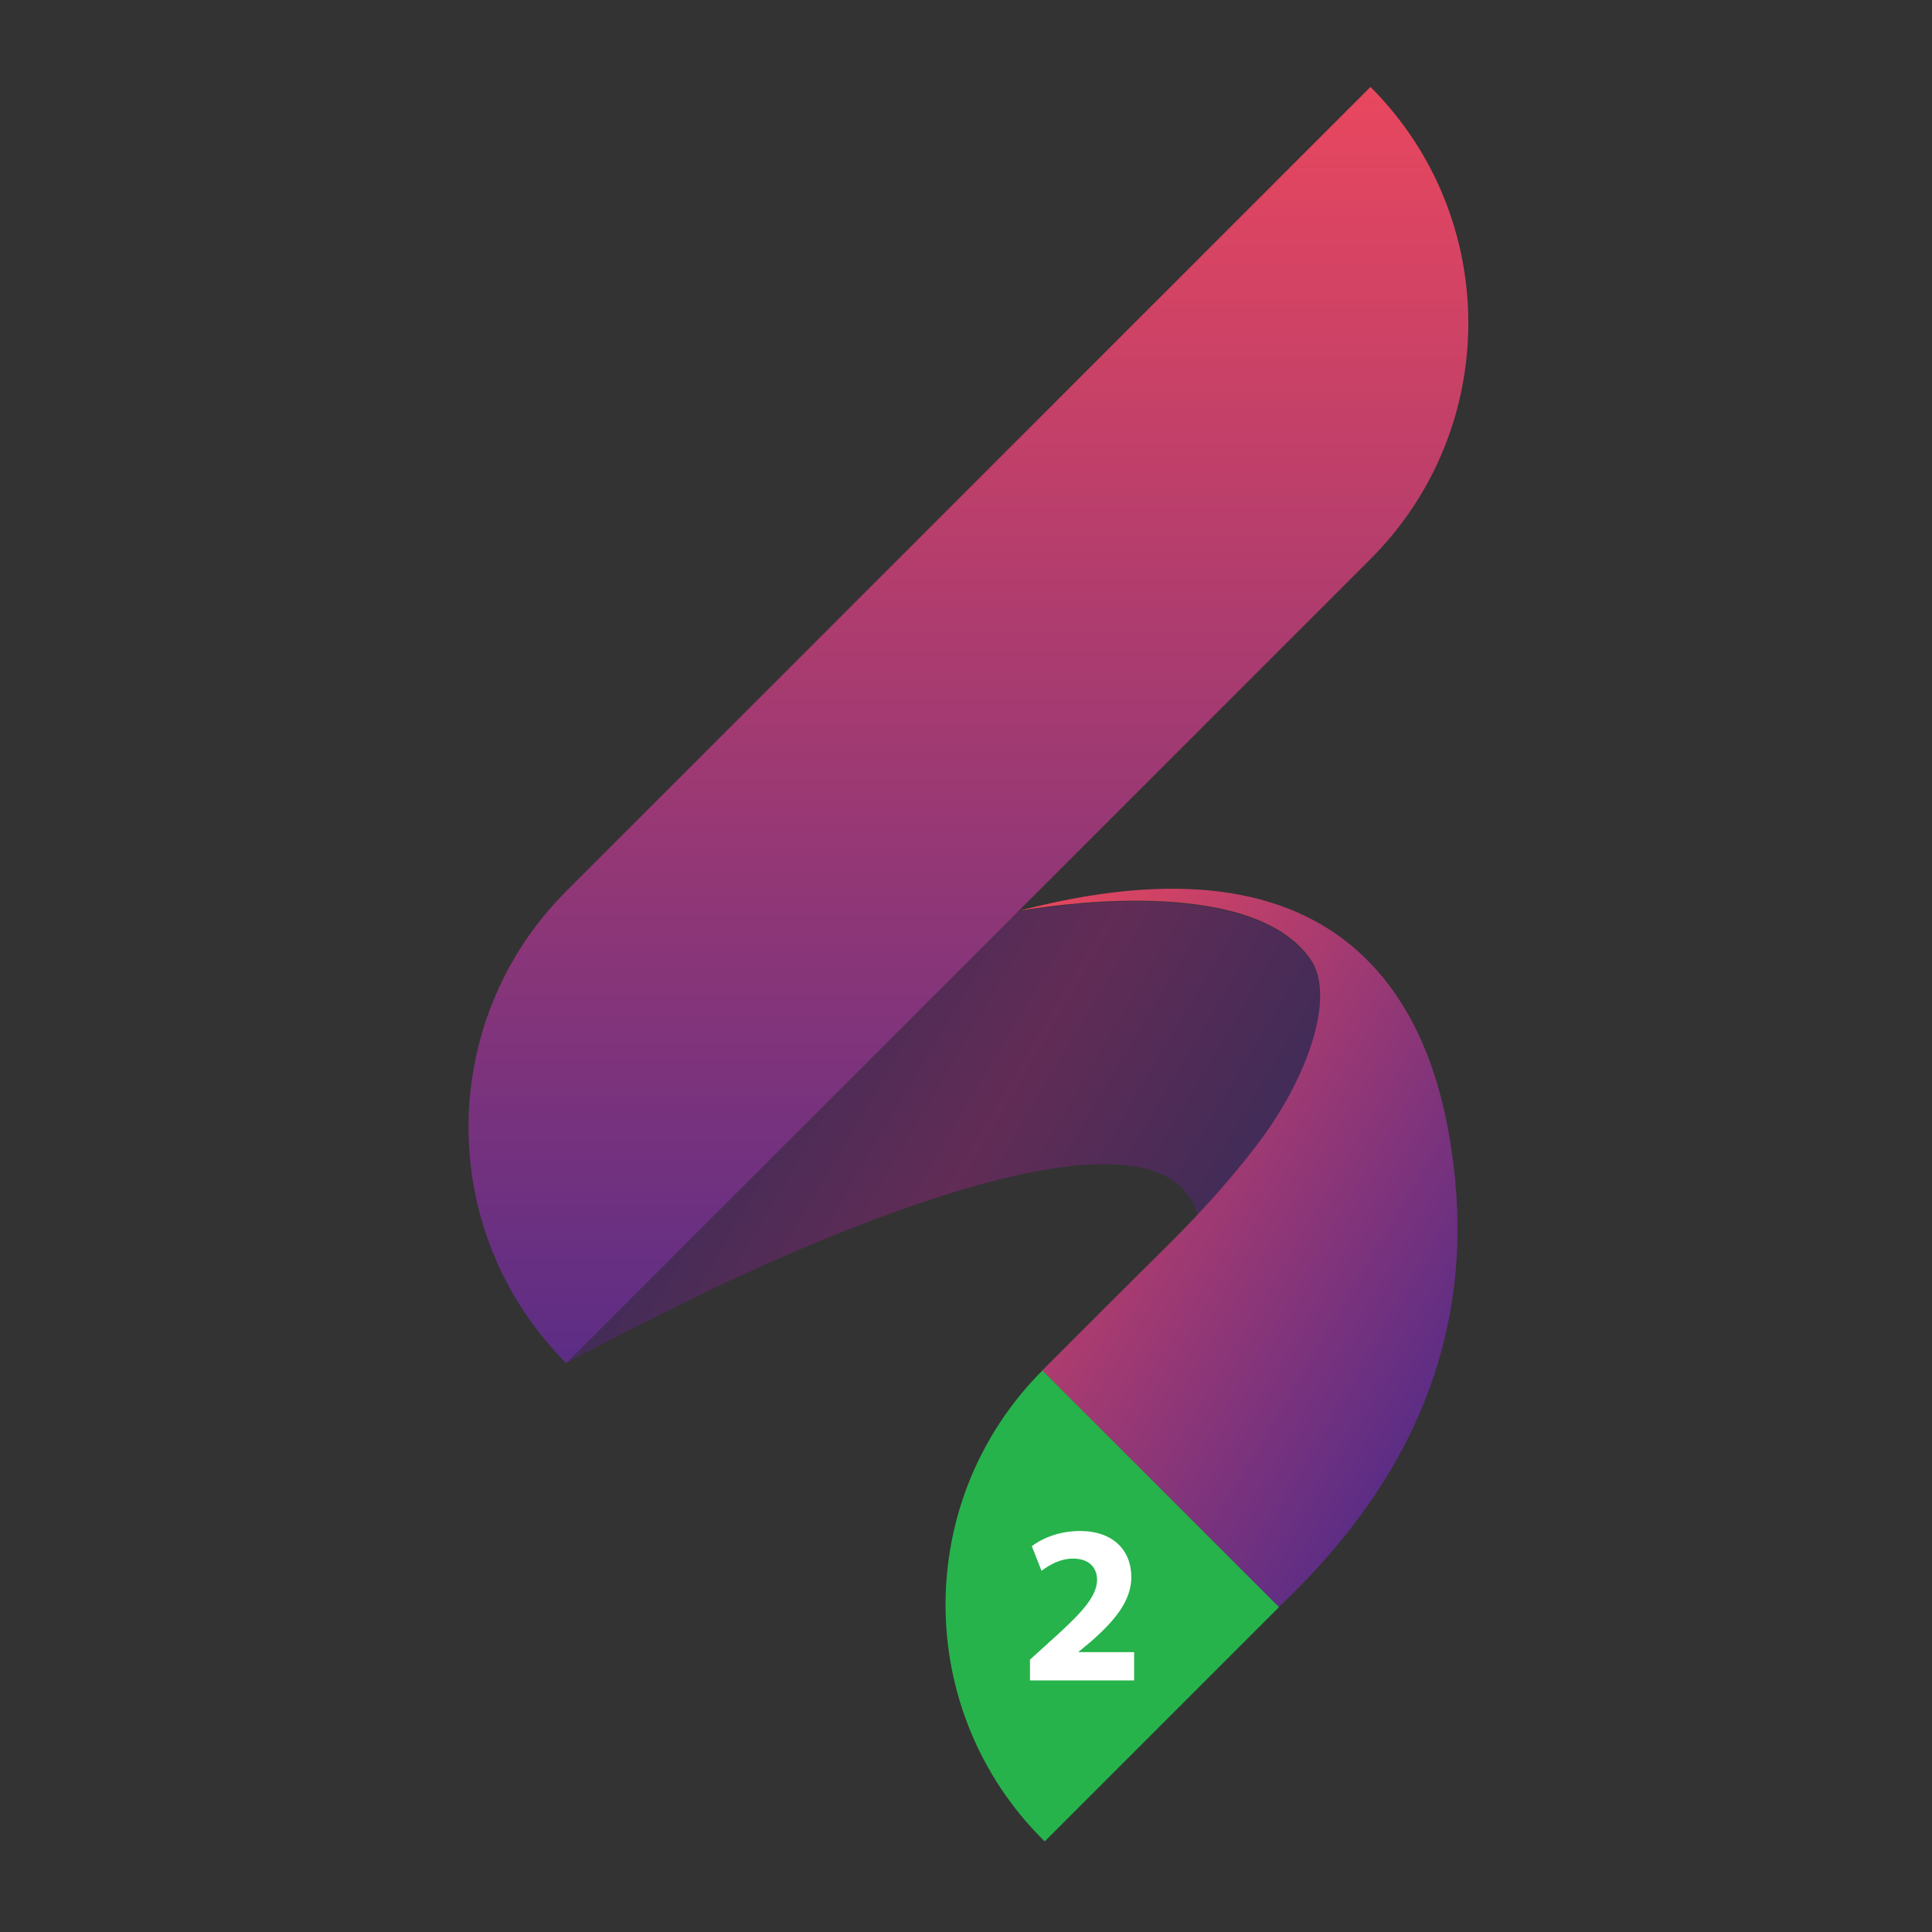
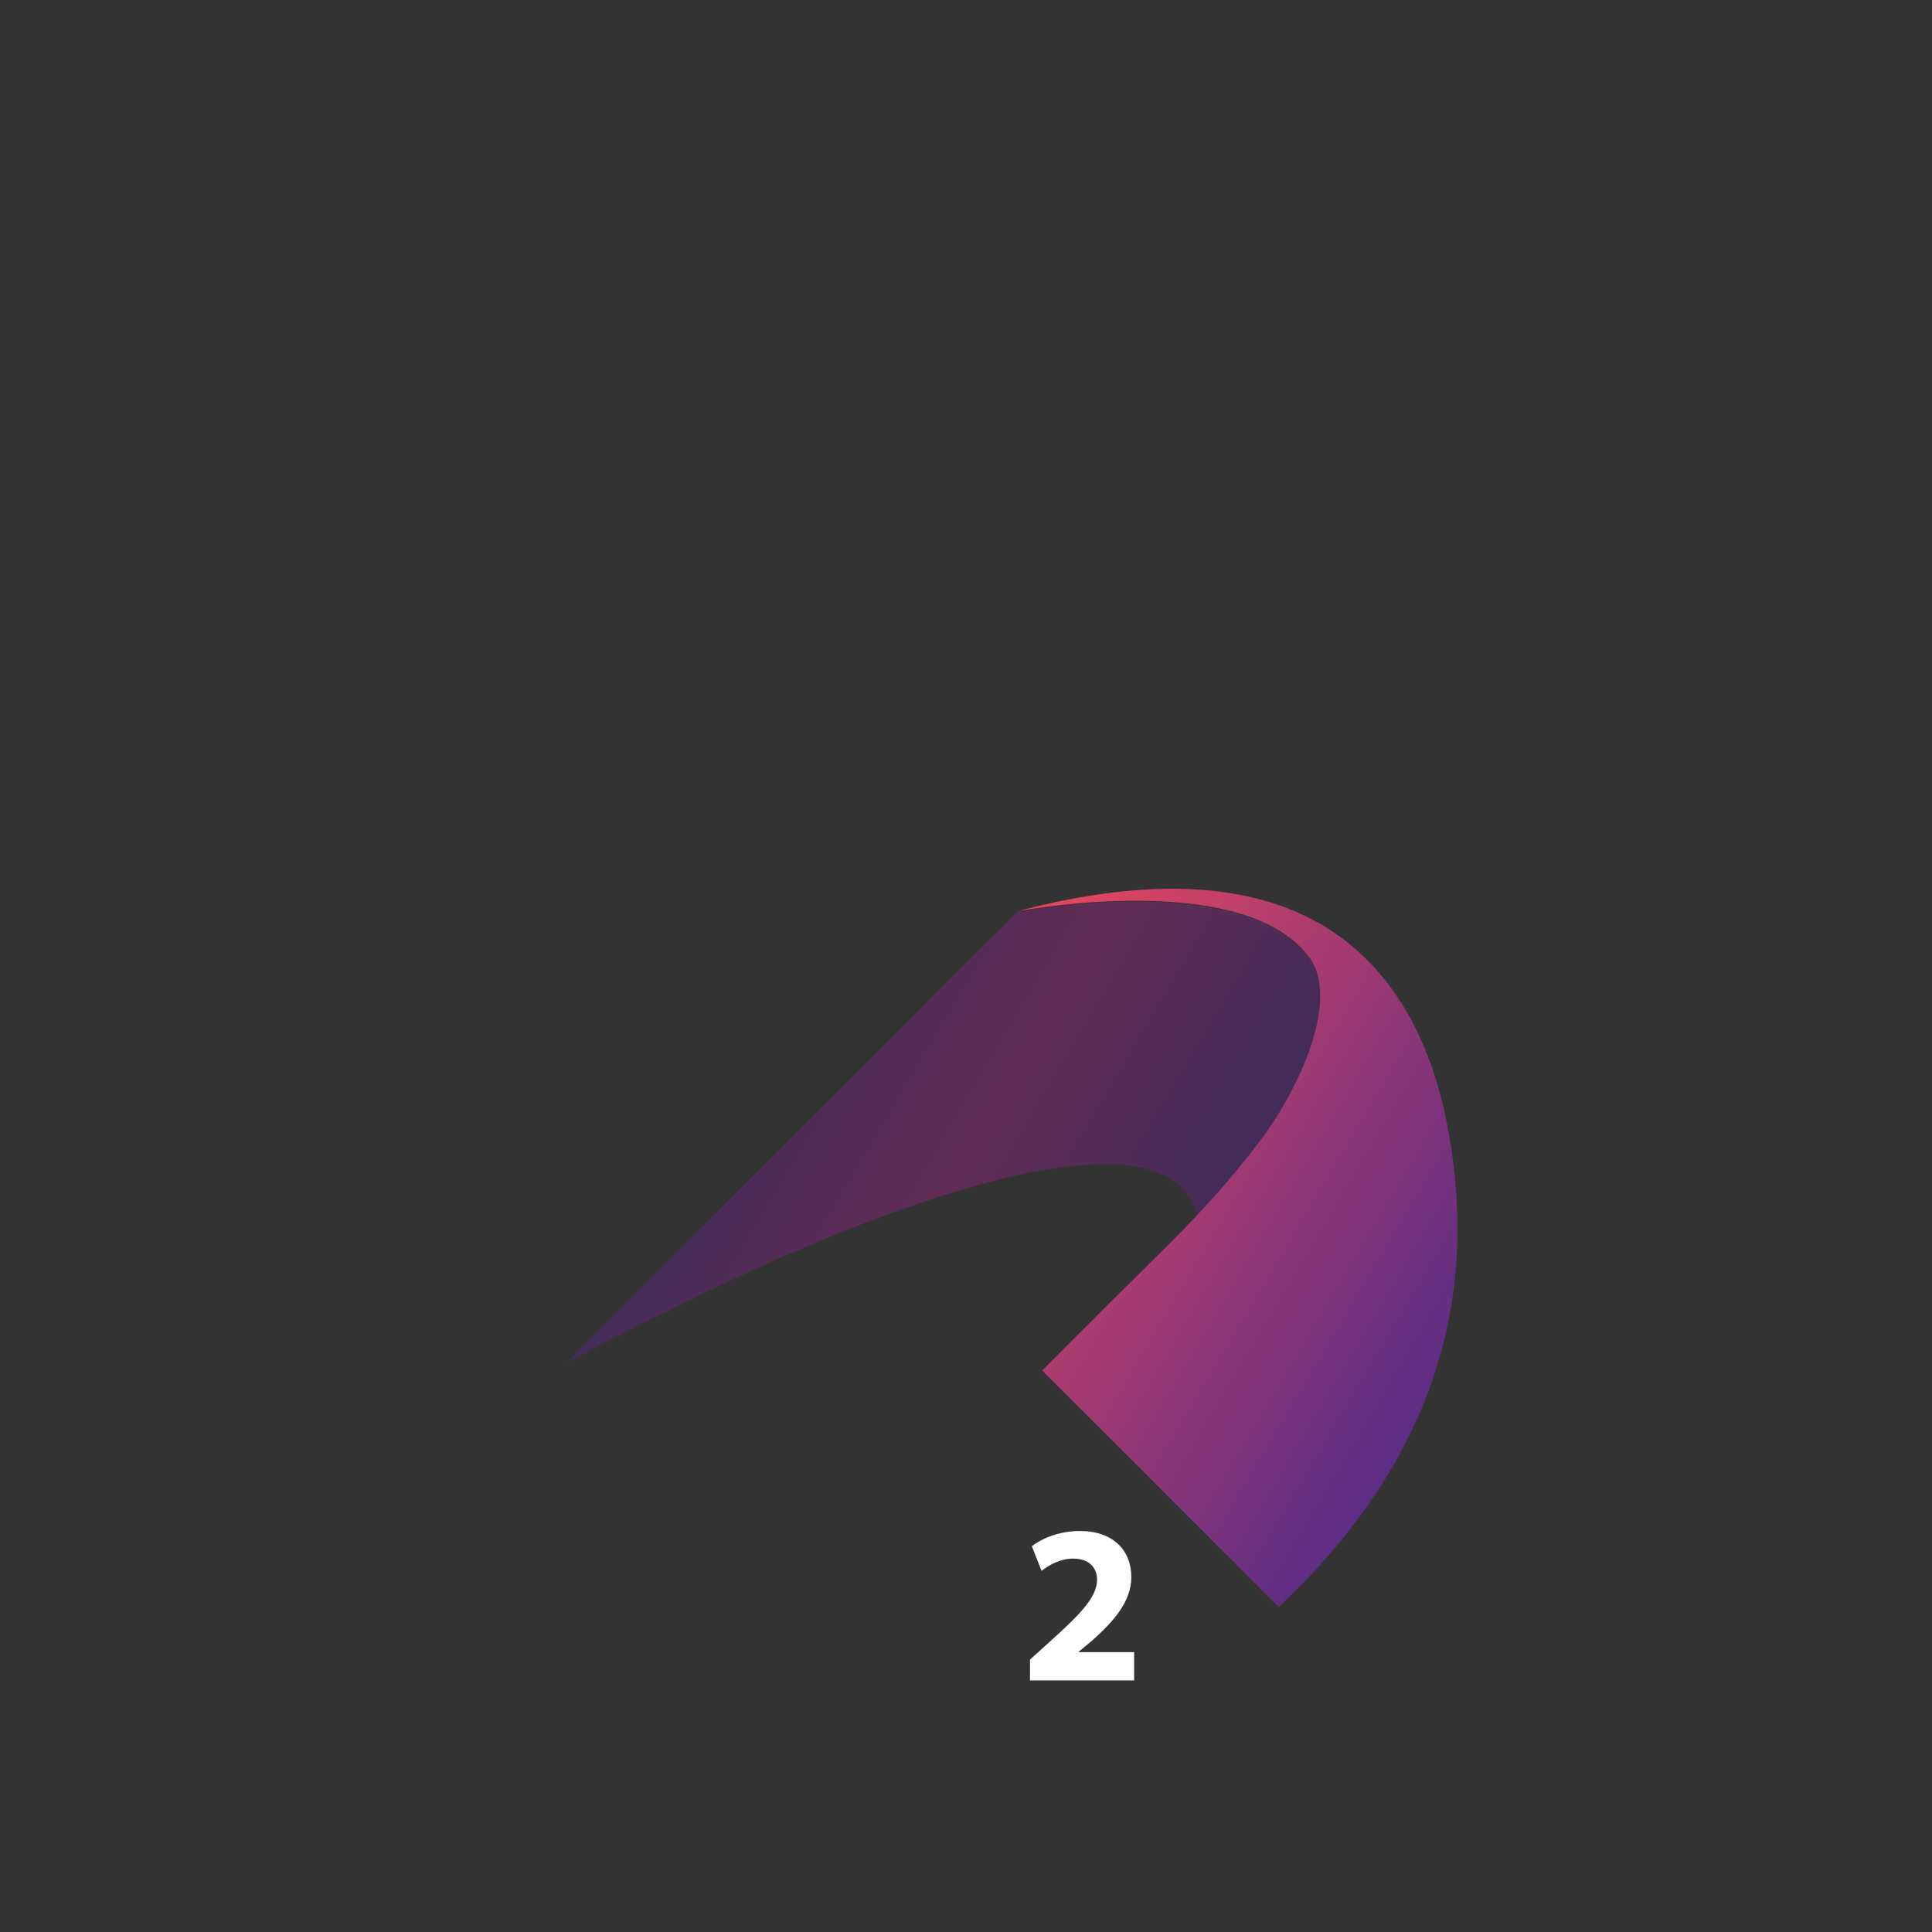
<svg xmlns="http://www.w3.org/2000/svg" width="800" height="800" viewBox="0 0 800 800" fill="none">
  <rect x="0" y="0" width="800" height="800" fill="#333333" stroke="none" />
  <path d="M520.339 474.334C512.673 484.327 504.525 493.909 495.901 503.012C477.01 438.946 277.9 542.164 277.9 542.164C252.986 554.347 235.735 563.656 234.503 564.409L421.569 377.343C421.569 377.343 421.704 377.343 421.773 377.343C421.773 377.343 421.978 377.343 422.047 377.343C422.047 377.343 422.047 377.343 422.184 377.343C422.184 377.343 422.321 377.343 422.458 377.343C422.595 377.343 422.802 377.343 422.939 377.275C423.486 377.206 424.24 377.071 425.061 376.934C442.584 374.127 519.243 363.86 542.584 397.468C553.535 413.211 540.667 448.119 520.202 474.608L520.339 474.334Z" fill="url(#paint0_linear_530_610)" />
-   <path d="M567.497 36C621.501 90.005 621.501 177.48 567.497 231.485L421.569 377.412L234.503 564.478C180.499 510.473 180.499 422.998 234.503 368.993L567.497 36Z" fill="url(#paint1_linear_530_610)" />
  <path d="M529.577 665.505L431.562 567.489C452.028 546.955 471.125 527.927 483.171 516.017C486.936 512.252 490.7 508.488 494.327 504.655C494.875 504.108 495.356 503.56 495.835 503.013C504.459 493.841 512.603 484.327 520.269 474.334C540.666 447.914 553.603 413.005 542.651 397.194C519.311 363.587 442.651 373.854 425.129 376.66C424.307 376.797 423.554 376.934 423.006 377.003C422.801 377.003 422.665 377.003 422.528 377.071C422.392 377.071 422.323 377.071 422.254 377.071C423.076 376.866 423.966 376.592 424.651 376.455C511.031 354.62 556.82 377.755 580.571 415.812C590.496 431.623 596.45 450.035 599.872 469.063C611.987 536.62 595.219 603.424 529.51 665.437L529.577 665.505Z" fill="url(#paint2_linear_530_610)" />
-   <path d="M529.576 665.505L432.657 762.425H432.587L431.768 761.673C378.174 708.079 378.106 621.151 431.631 567.489L529.646 665.505H529.576Z" fill="#26B34B" />
  <path d="M426.499 695.827V687.203L434.369 680.085C447.648 668.176 454.08 661.399 454.285 654.281C454.285 649.353 451.274 645.382 444.292 645.382C439.022 645.382 434.505 647.983 431.288 650.447L427.251 640.249C431.836 636.758 438.956 633.951 447.17 633.951C460.927 633.951 468.456 641.959 468.456 653.048C468.456 663.246 461.064 671.392 452.303 679.263L446.688 683.917V684.123H469.619V695.827H426.499Z" fill="white" />
  <defs>
    <linearGradient id="paint0_linear_530_610" x1="312.259" y1="433.471" x2="485.019" y2="536.005" gradientUnits="userSpaceOnUse">
      <stop stop-color="#422C58" />
      <stop offset="0.22" stop-color="#512C56" />
      <stop offset="0.5" stop-color="#612C56" />
      <stop offset="0.91" stop-color="#472C57" />
      <stop offset="1" stop-color="#422C58" />
    </linearGradient>
    <linearGradient id="paint1_linear_530_610" x1="400.966" y1="36" x2="400.966" y2="564.478" gradientUnits="userSpaceOnUse">
      <stop stop-color="#E9475E" />
      <stop offset="1" stop-color="#5C2D85" />
    </linearGradient>
    <linearGradient id="paint2_linear_530_610" x1="387.963" y1="434.908" x2="603.227" y2="562.765" gradientUnits="userSpaceOnUse">
      <stop stop-color="#E9475E" />
      <stop offset="1" stop-color="#5C2D85" />
    </linearGradient>
  </defs>
</svg>